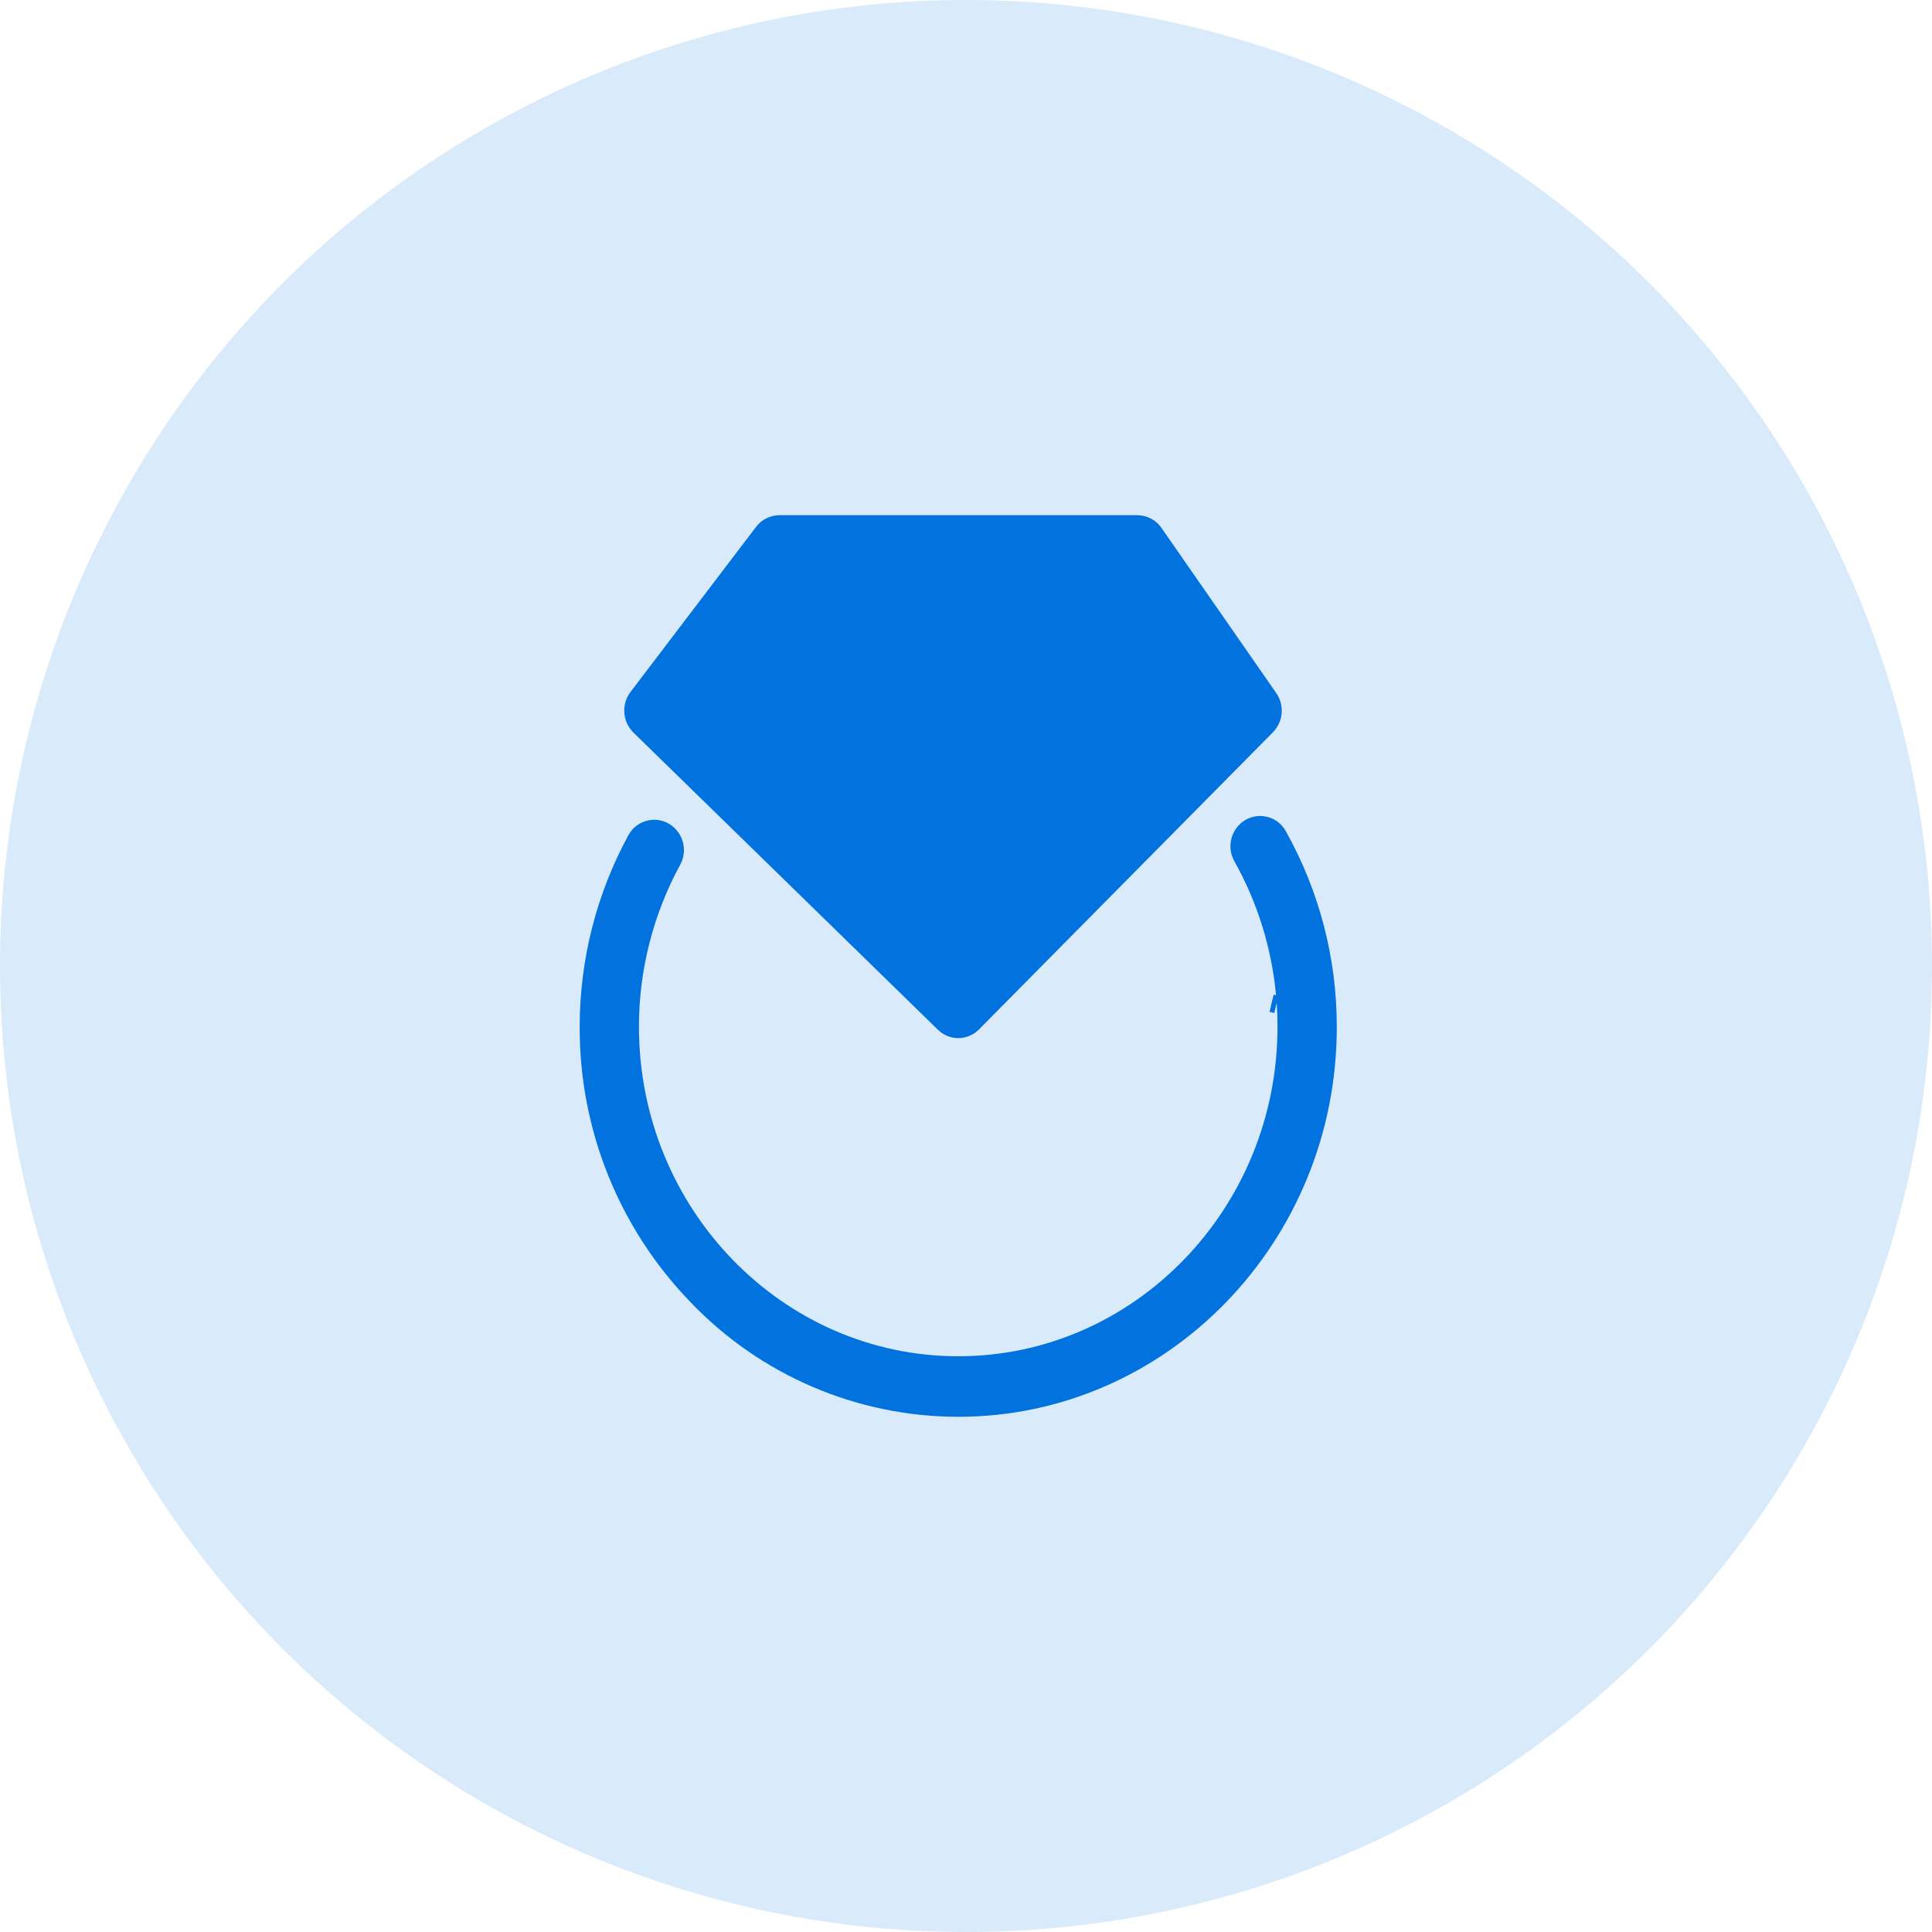
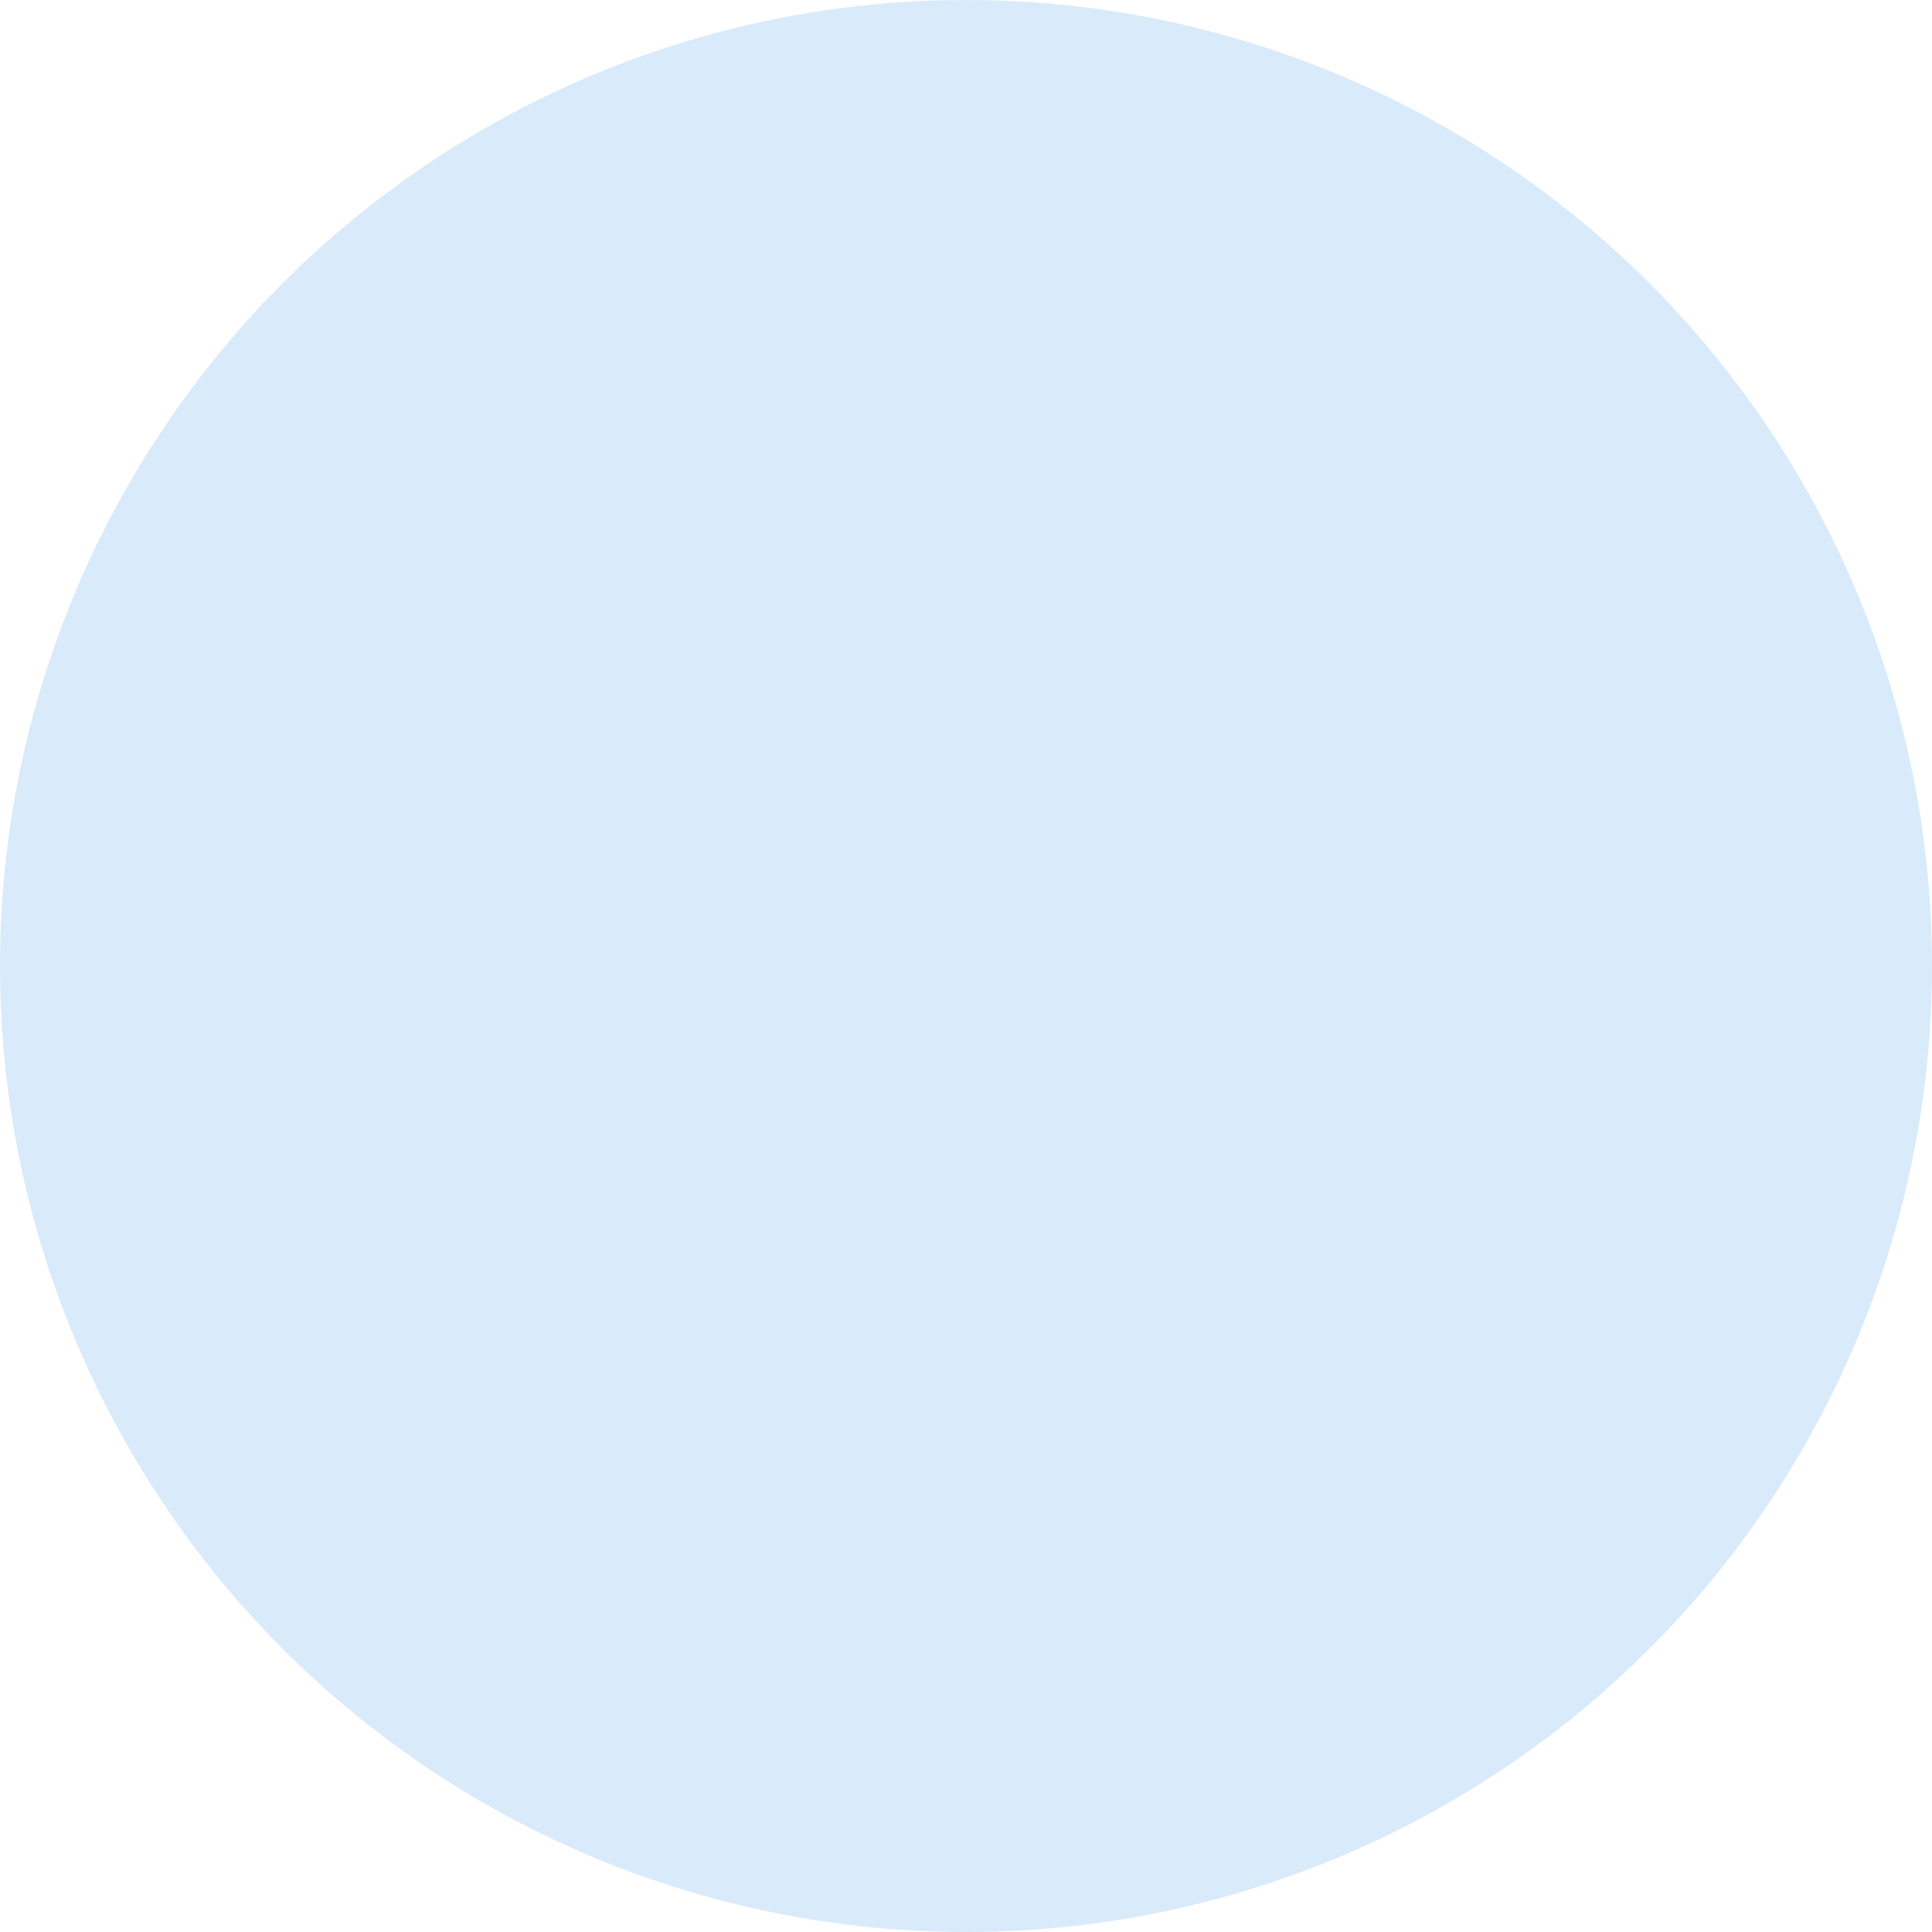
<svg xmlns="http://www.w3.org/2000/svg" width="60px" height="60px" viewBox="0 0 60 60" version="1.1">
  <title>穿戴3</title>
  <g id="页面-1" stroke="none" stroke-width="1" fill="none" fill-rule="evenodd">
    <g id="切图" transform="translate(-343, -192)" fill="#0272DF">
      <g id="穿戴3" transform="translate(343, 192)">
        <circle id="椭圆形备份-32" fill-opacity="0.15" cx="30" cy="30" r="30" />
        <g id="shipin-2" transform="translate(18, 16)" fill-rule="nonzero">
-           <path d="M11.763,28 C8.623,27.999 5.62,26.715 3.45,24.445 C1.227,22.153 -0.01,19.082 0.003,15.889 C0.002,13.811 0.521,11.765 1.514,9.94 L1.531,9.911 C1.784,9.477 2.341,9.329 2.775,9.582 C3.216,9.844 3.369,10.408 3.123,10.857 C2.283,12.4 1.843,14.129 1.843,15.886 C1.843,21.529 6.291,26.12 11.759,26.12 C17.228,26.12 21.674,21.529 21.674,15.887 C21.674,15.639 21.666,15.392 21.649,15.145 L21.575,15.459 L21.426,15.424 L21.554,14.89 L21.629,14.909 C21.493,13.447 21.053,12.03 20.336,10.749 C20.083,10.305 20.228,9.739 20.665,9.472 L20.7,9.451 C21.141,9.212 21.693,9.375 21.933,9.815 C22.972,11.67 23.517,13.761 23.515,15.887 C23.523,22.567 18.241,28 11.763,28 L11.763,28 Z M11.763,16.24 C11.525,16.24 11.296,16.146 11.126,15.978 L1.672,6.751 C1.33,6.413 1.291,5.875 1.58,5.491 L5.479,0.364 C5.651,0.136 5.92,0.001 6.205,0 L17.32,0 C17.621,0 17.903,0.149 18.073,0.398 L21.638,5.527 C21.896,5.903 21.854,6.409 21.537,6.737 L12.413,15.96 C12.243,16.137 12.009,16.238 11.763,16.24 L11.763,16.24 Z" id="形状" />
-         </g>
+           </g>
      </g>
    </g>
  </g>
</svg>